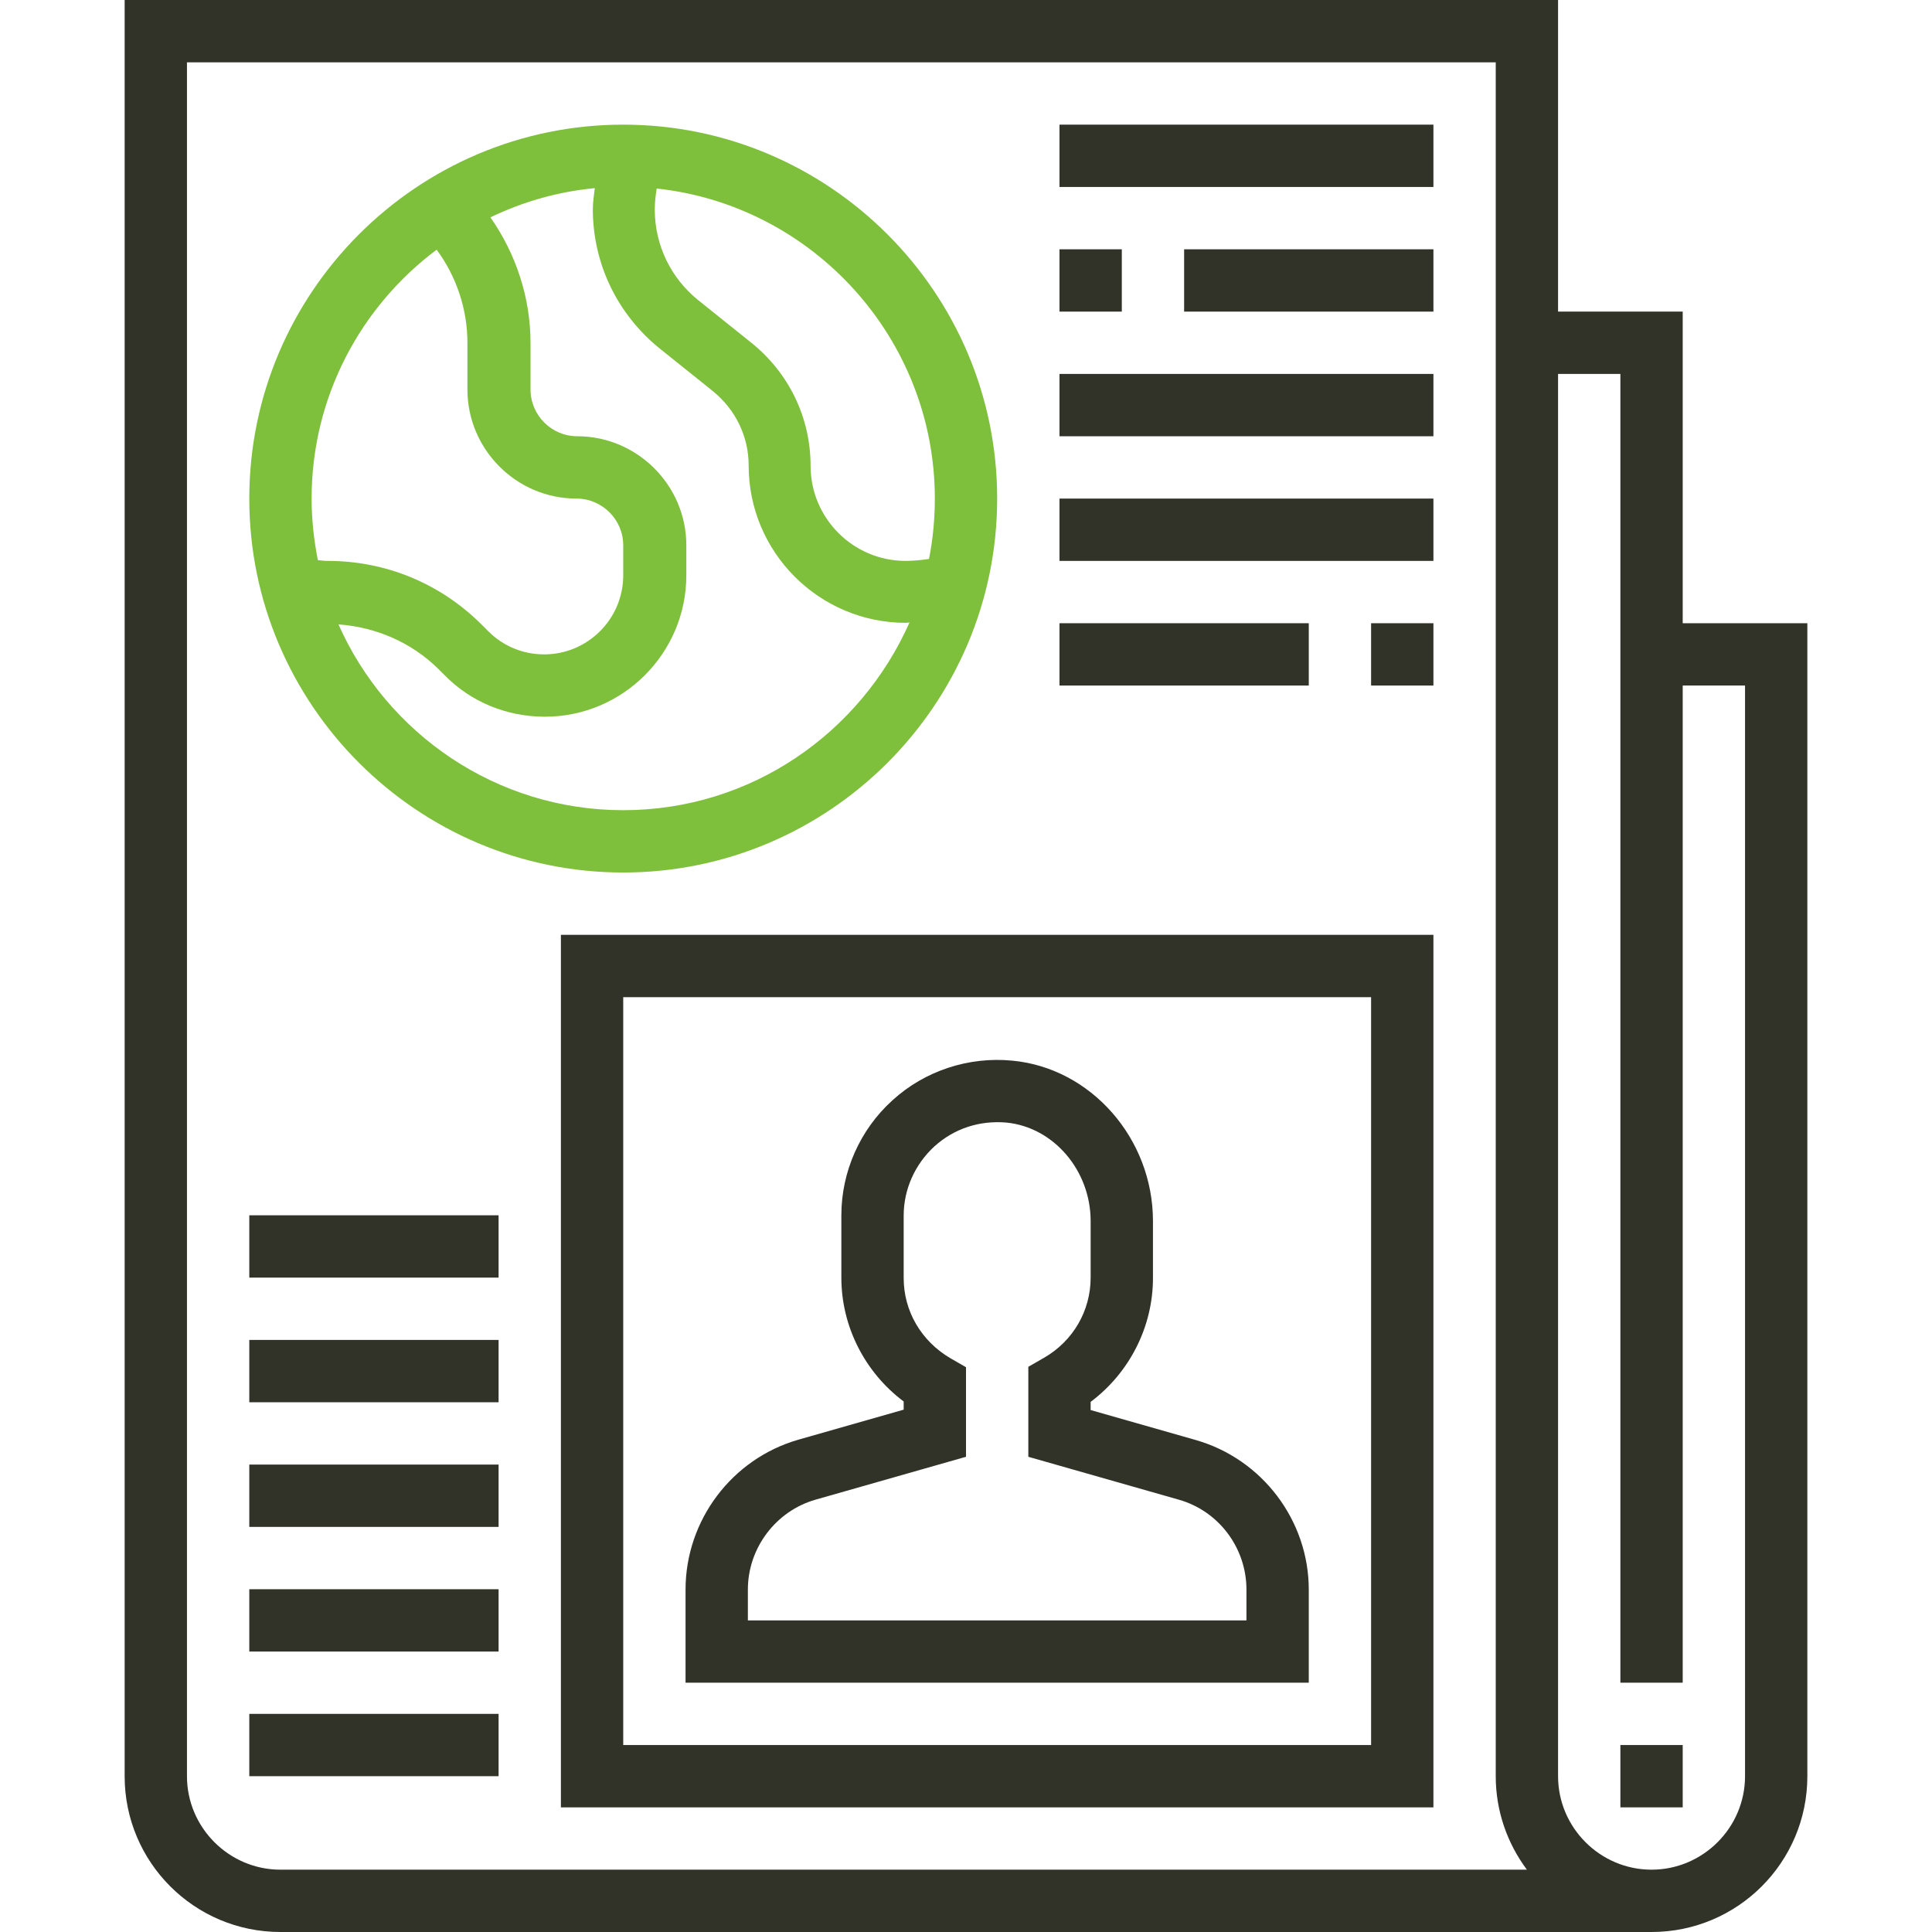
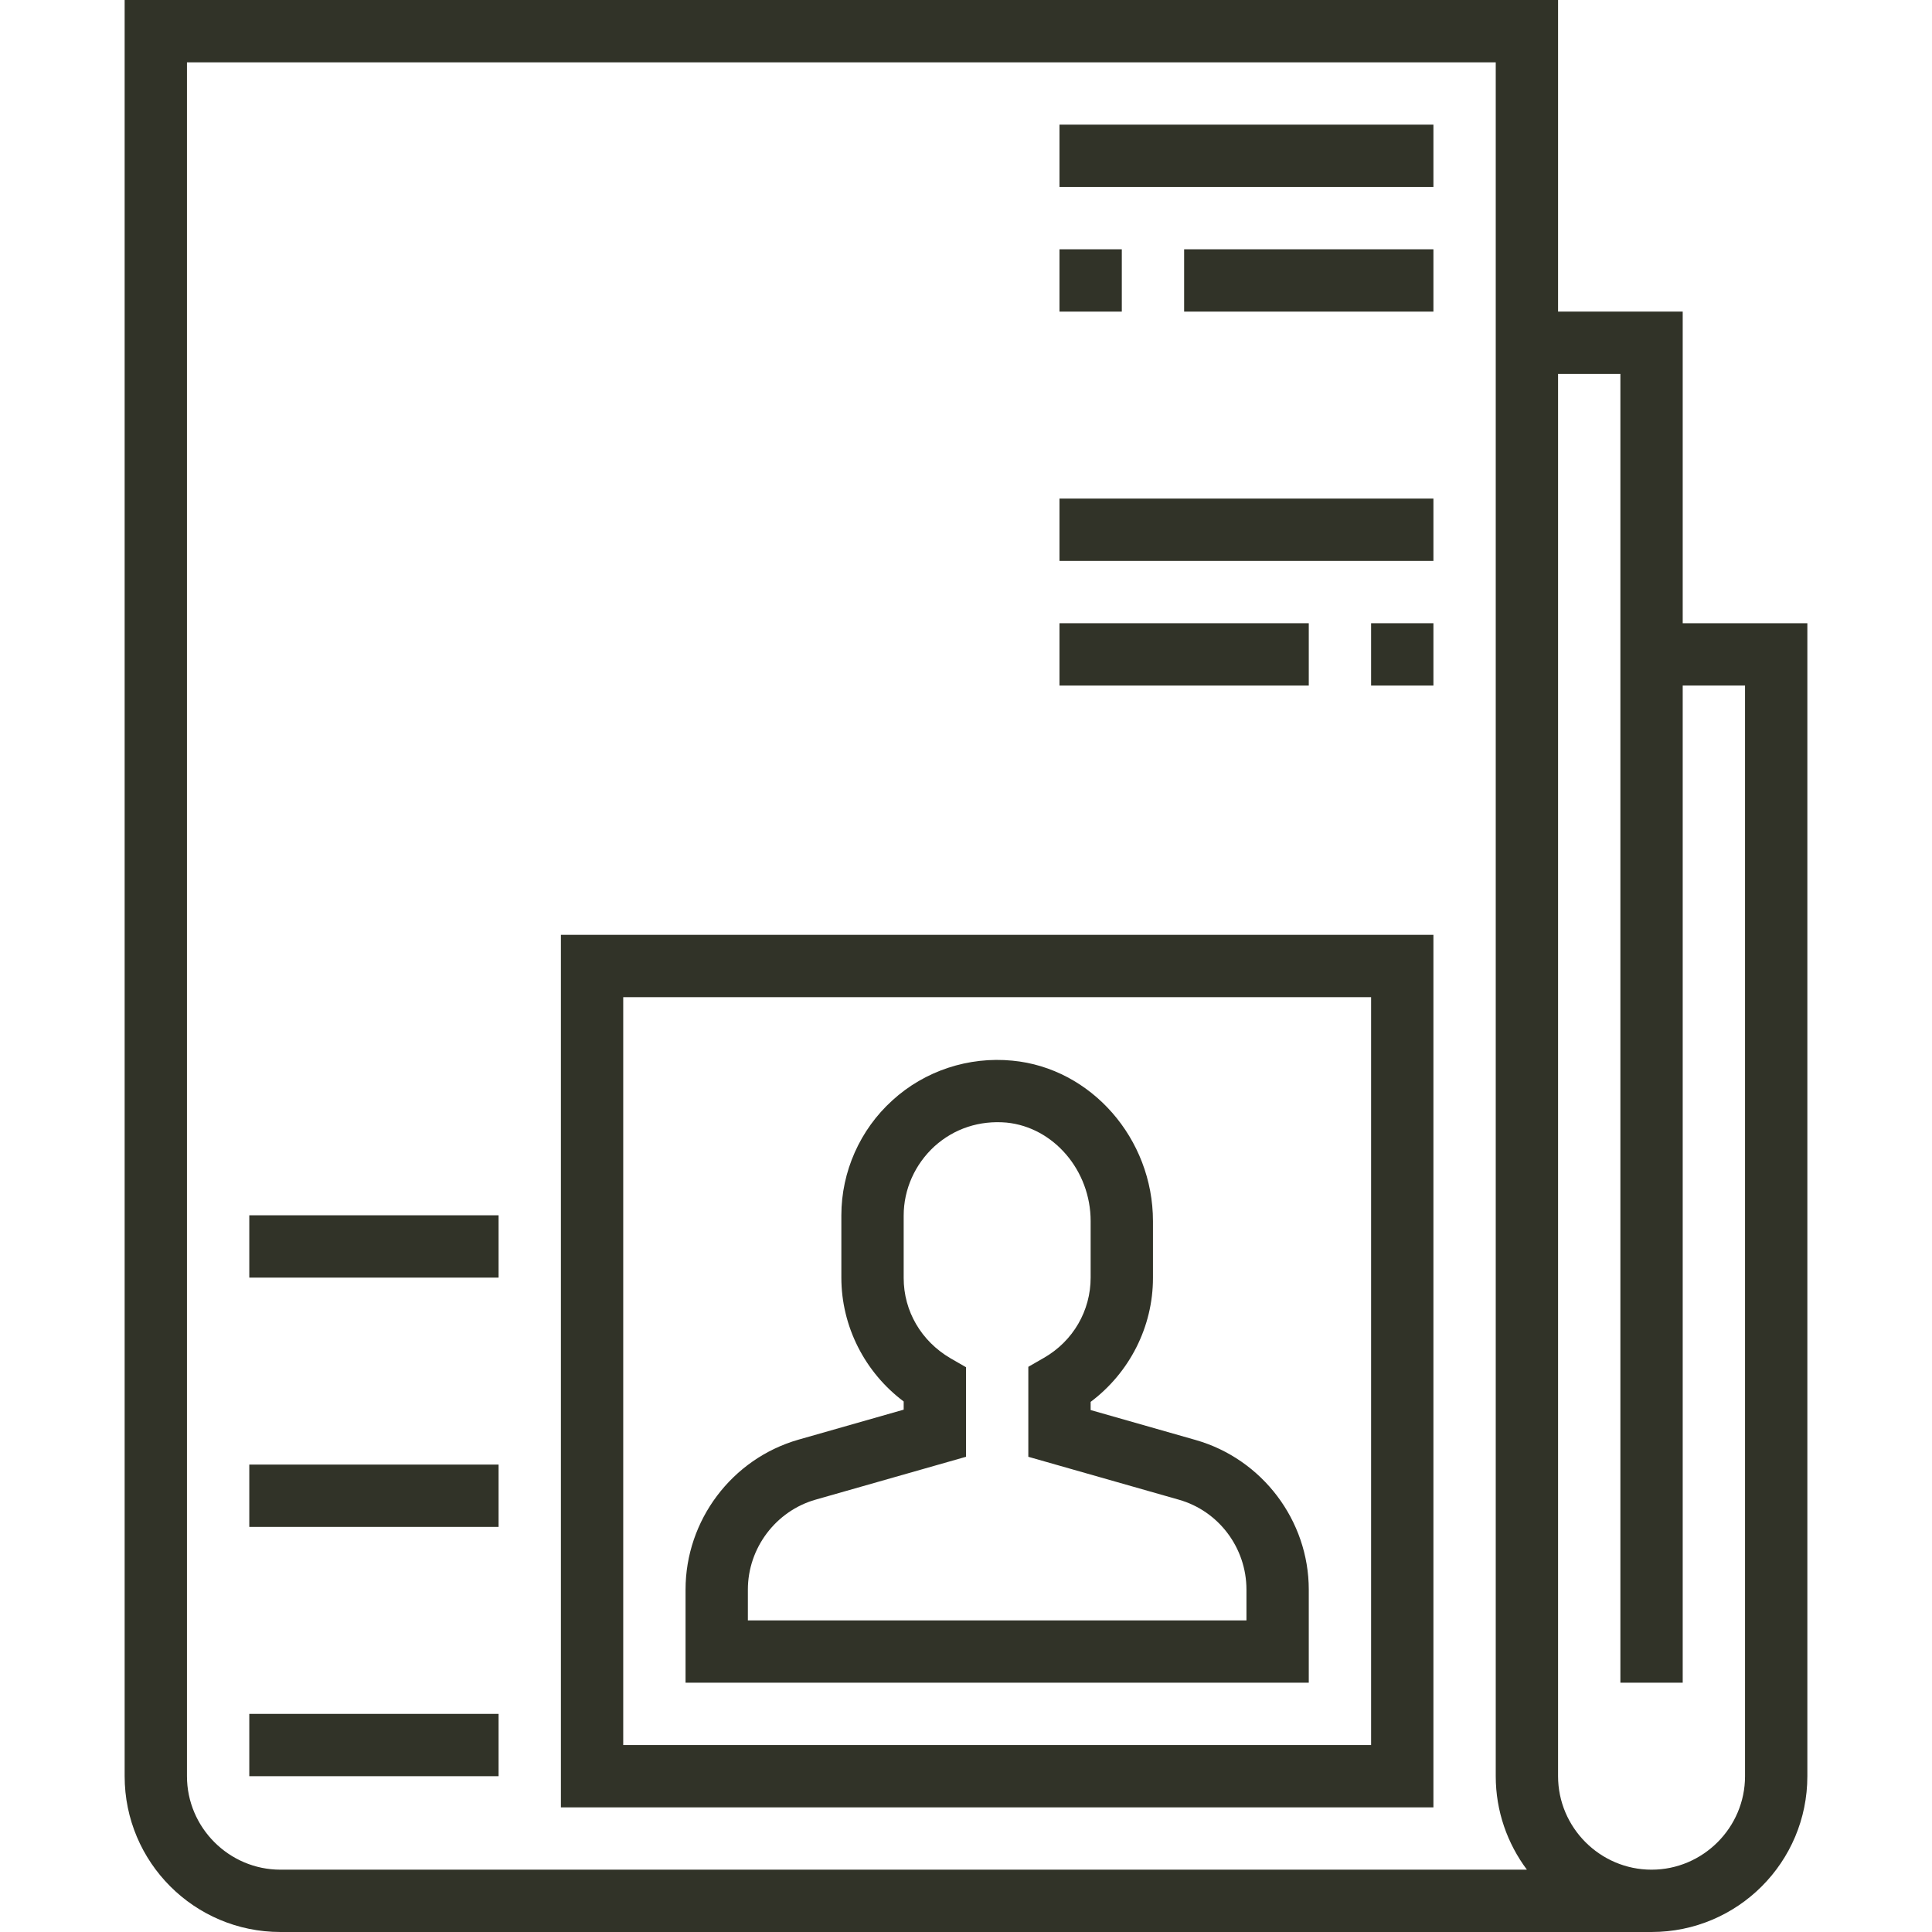
<svg xmlns="http://www.w3.org/2000/svg" version="1.1" id="Calque_1" x="0px" y="0px" viewBox="0 0 496 496" style="enable-background:new 0 0 496 496;" xml:space="preserve">
  <style type="text/css">
	.st0{fill:#313328;}
	.st1{fill:#7EBF3C;}
</style>
  <path class="st0" d="M432,160V80h-32V0H32v456c0,22.1,17.9,40,40,40h352c22.1,0,40-17.9,40-40V160H432z M72,480  c-13.2,0-24-10.8-24-24V16h336v440c0,9,3,17.3,8,24H72z M448,456c0,13.2-10.8,24-24,24s-24-10.8-24-24V96h16v336h16V176h16V456z" />
-   <path class="st0" d="M416,448h16v16h-16V448z" />
  <path class="st0" d="M307,369.7l-27-7.7v-2.1c10-7.5,16-19.3,16-31.8v-14.6c0-21.2-15.9-39.3-36.1-41.2  c-11.2-1.1-22.5,2.6-30.8,10.2C220.8,290,216,300.8,216,312v16c0,12.5,6,24.3,16,31.8v2.1l-27,7.7c-17.1,4.9-29,20.7-29,38.5V432  h160v-23.9C336,390.4,324.1,374.6,307,369.7z M320,416H192v-7.9c0-10.7,7.2-20.2,17.4-23.1l38.6-11V351l-4-2.3  c-7.5-4.4-12-12.1-12-20.6v-16c0-6.8,2.9-13.2,7.9-17.8c5.1-4.6,11.6-6.7,18.5-6.1c12.1,1.2,21.6,12.3,21.6,25.3V328  c0,8.5-4.5,16.3-12,20.6l-4,2.3V374l38.6,11c10.3,2.9,17.4,12.4,17.4,23.1V416z" />
  <path class="st0" d="M144,464h224V240H144V464z M160,256h192v192H160V256z" />
-   <path class="st1" d="M160,224c52.9,0,96-43.1,96-96s-43.1-96-96-96s-96,43.1-96,96S107.1,224,160,224z M160,208  c-32.6,0-60.7-19.7-73.1-47.7c9.6,0.7,18.7,4.6,25.6,11.4l1.7,1.7c6.8,6.9,16,10.6,25.7,10.6c20,0,36.3-16.3,36.3-36.3V140  c0-15.4-12.6-28-28-28c-6.6,0-12-5.4-12-12V88c0-11.5-3.7-22.8-10.3-32.2c8.3-4,17.3-6.6,26.8-7.5c-0.2,1.8-0.5,3.6-0.5,5.4  c0,14,6.3,27,17.2,35.8l13.6,10.9c5.8,4.7,9.2,11.6,9.2,19.1c0,22.3,18.1,40.4,40.4,40.4c0.3,0,0.6-0.1,0.9-0.1  C220.9,188.2,192.8,208,160,208z M240,128c0,5.3-0.5,10.5-1.5,15.5c-2,0.3-4.1,0.5-6,0.5c-13.5,0-24.4-11-24.4-24.4  c0-12.3-5.5-23.8-15.2-31.6l-13.6-10.9c-7.1-5.7-11.2-14.2-11.2-23.3c0-1.8,0.2-3.6,0.5-5.4C208.6,52.7,240,86.8,240,128z   M112.1,64.1C117.2,71,120,79.4,120,88v12c0,15.4,12.6,28,28,28c6.6,0,12,5.4,12,12v7.7c0,11.2-9.1,20.3-20.3,20.3  c-5.4,0-10.5-2.1-14.3-5.9l-1.7-1.7C113.1,149.8,99.1,144,84.1,144c-0.8,0-1.7-0.1-2.5-0.2c-1-5.1-1.6-10.4-1.6-15.8  C80,101.9,92.6,78.7,112.1,64.1z" />
  <path class="st0" d="M272,32h96v16h-96V32z" />
  <path class="st0" d="M272,64h16v16h-16V64z" />
  <path class="st0" d="M304,64h64v16h-64V64z" />
-   <path class="st0" d="M272,96h96v16h-96V96z" />
  <path class="st0" d="M272,128h96v16h-96V128z" />
  <path class="st0" d="M272,160h64v16h-64V160z" />
  <path class="st0" d="M352,160h16v16h-16V160z" />
  <path class="st0" d="M64,440h64v16H64V440z" />
-   <path class="st0" d="M64,408h64v16H64V408z" />
  <path class="st0" d="M64,376h64v16H64V376z" />
-   <path class="st0" d="M64,344h64v16H64V344z" />
  <path class="st0" d="M64,312h64v16H64V312z" />
</svg>